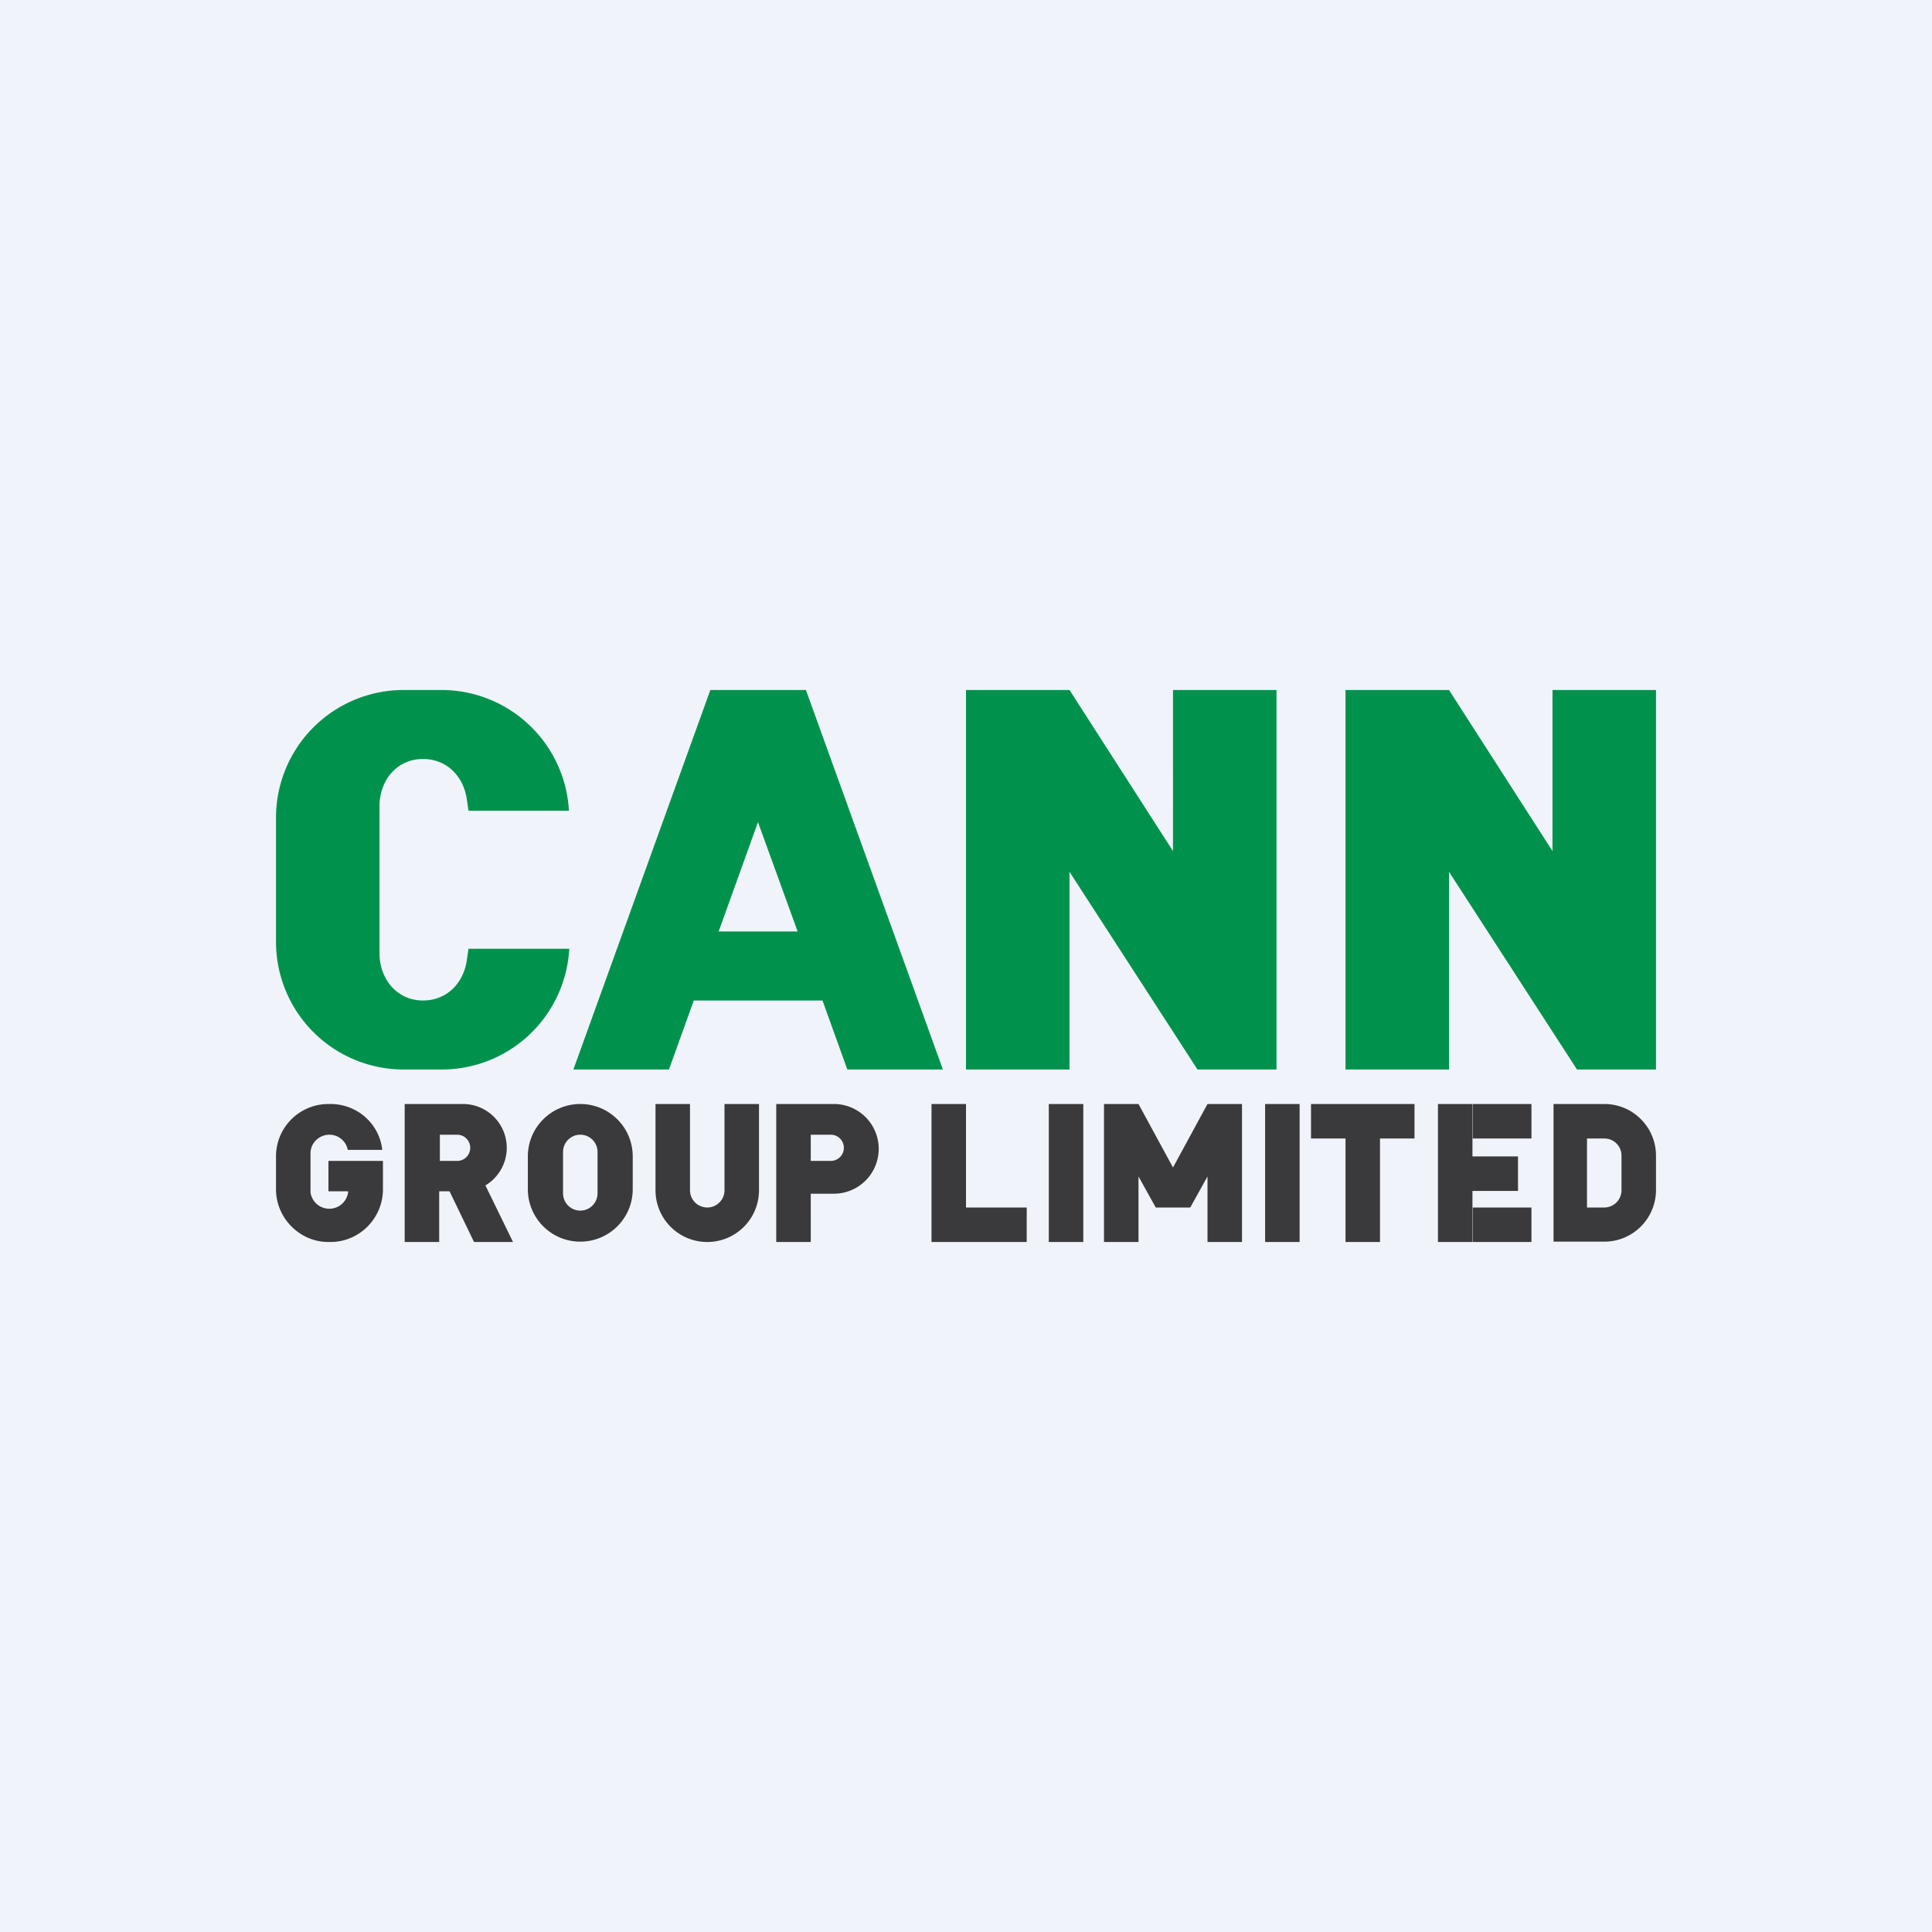
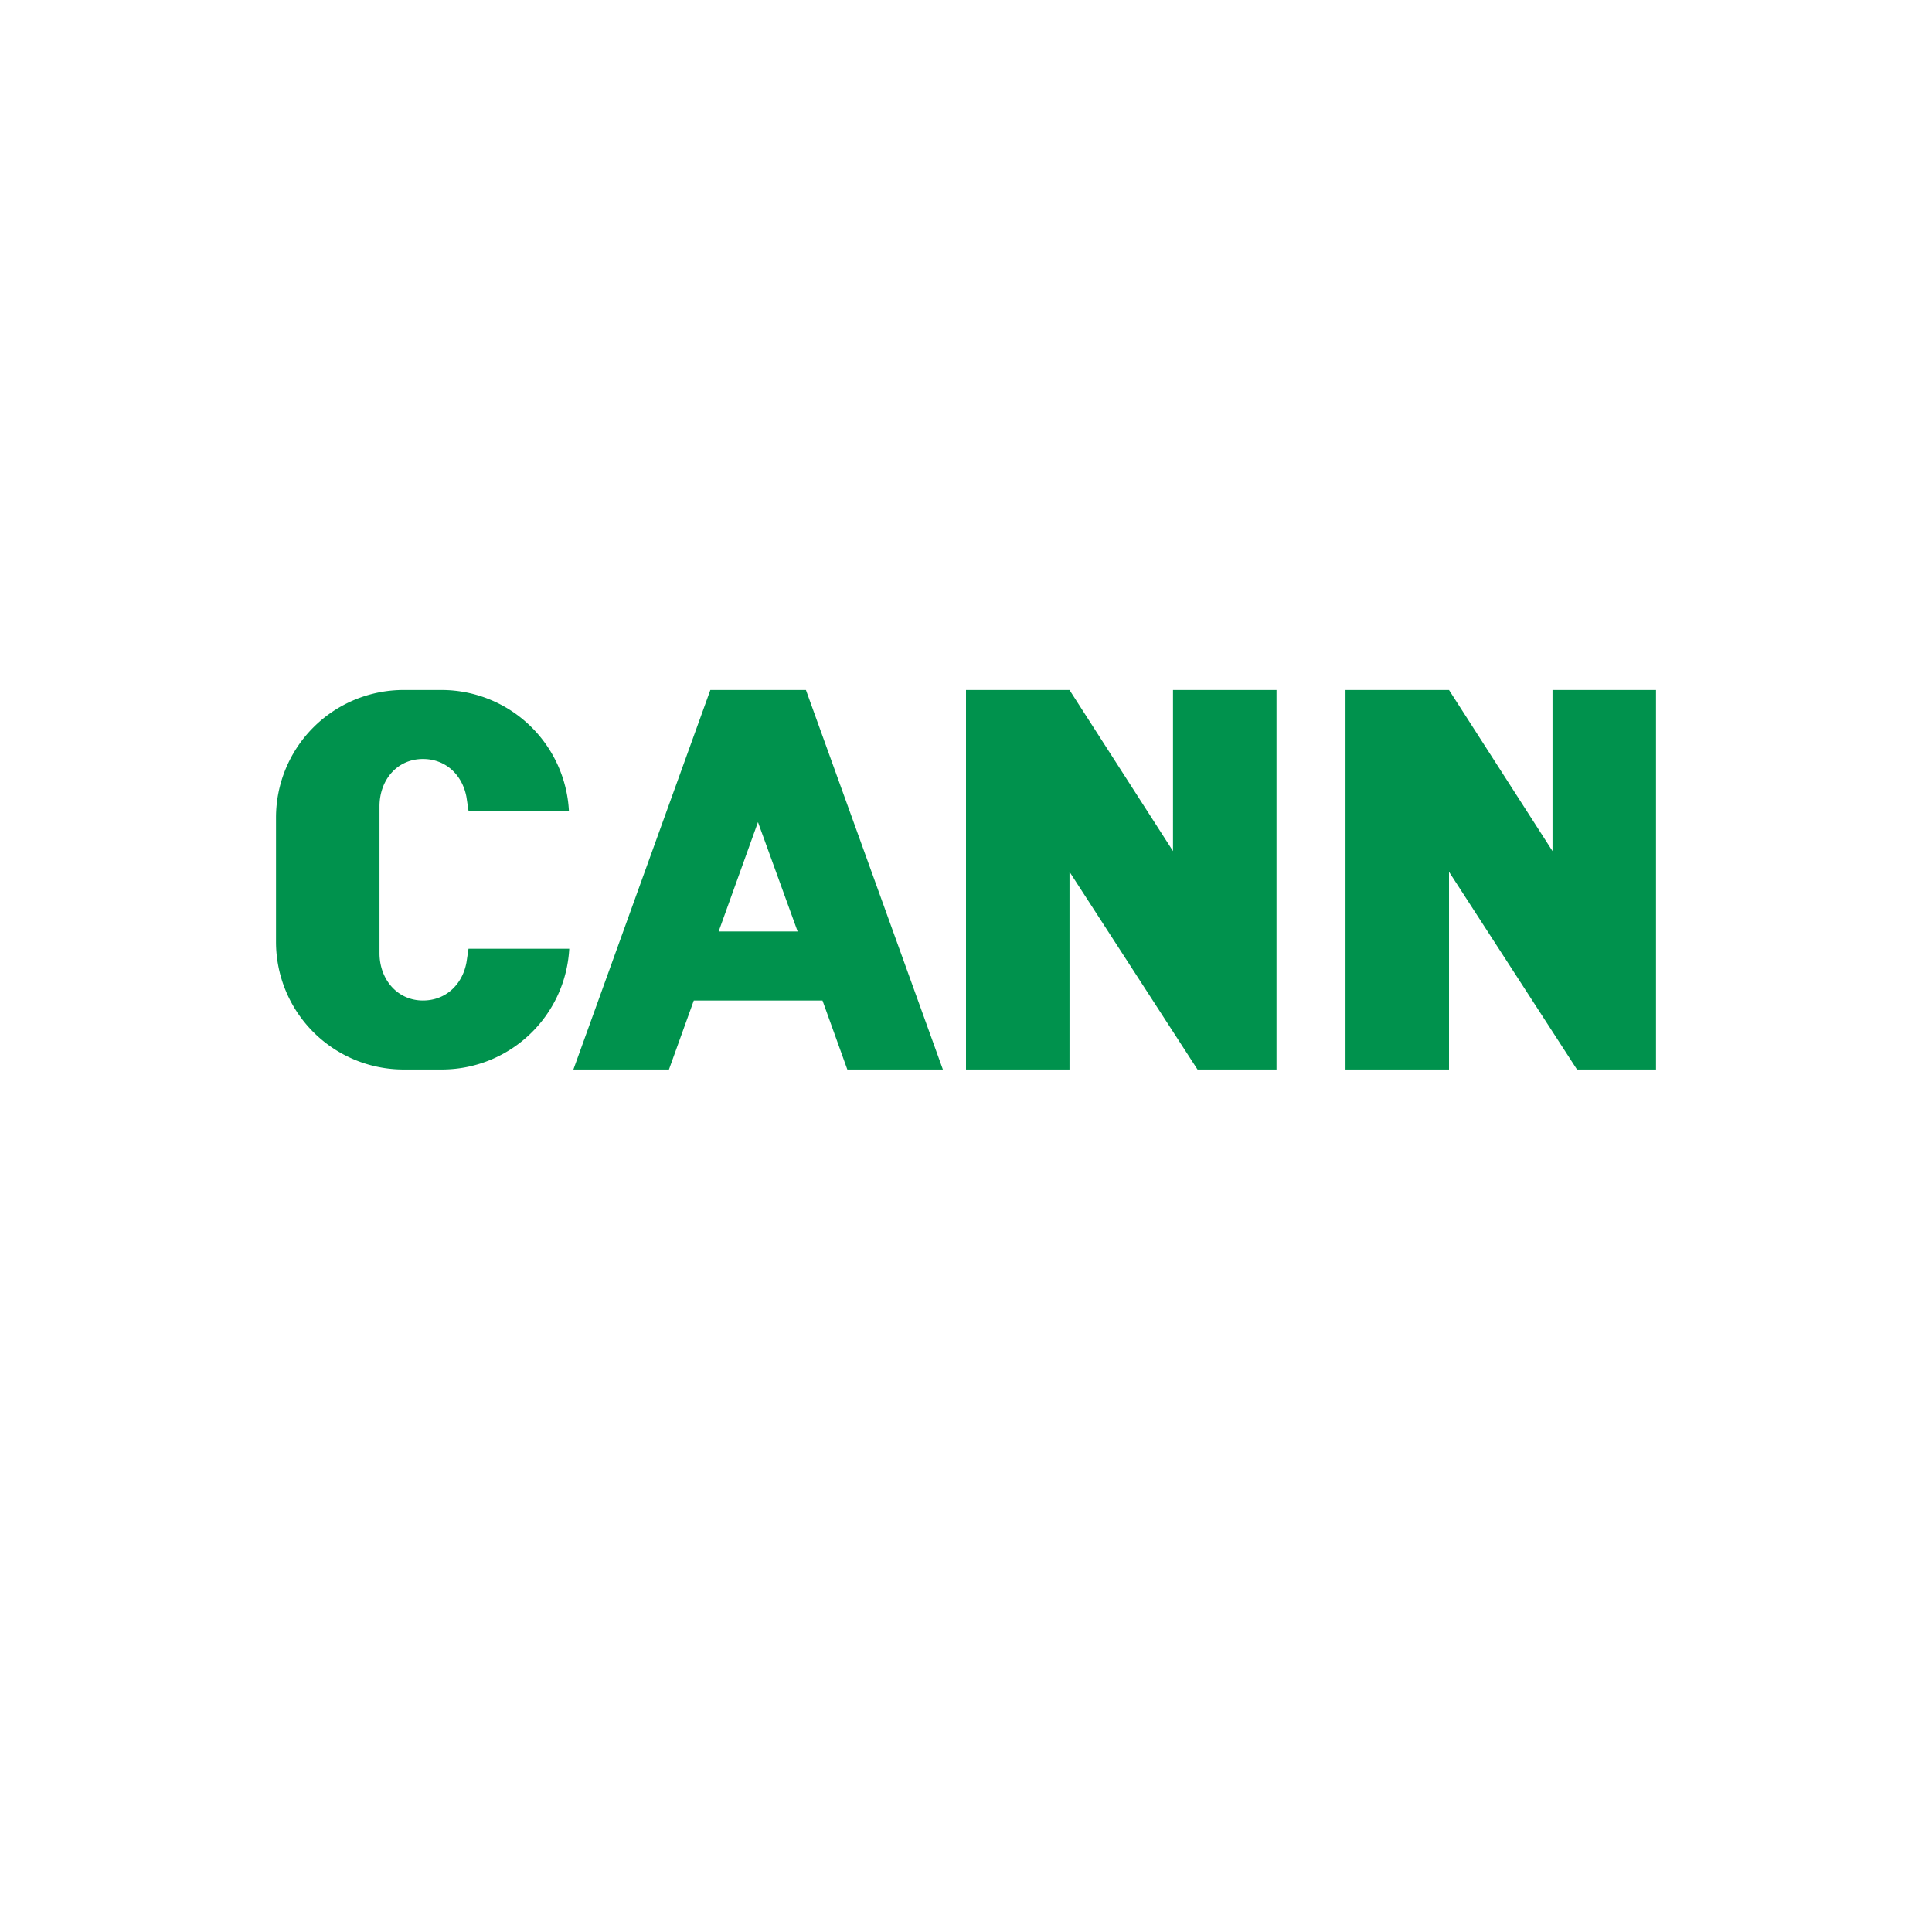
<svg xmlns="http://www.w3.org/2000/svg" width="56" height="56">
-   <path fill="#F0F3FA" d="M0 0h56v56H0z" />
  <path d="M11.7 20A3.7 3.7 0 008 23.7v3.6a3.7 3.7 0 003.7 3.7h1.1a3.7 3.7 0 003.7-3.5h-2.92l-.06.4c-.12.64-.6 1.1-1.26 1.1-.75 0-1.26-.62-1.26-1.37v-4.26c0-.75.5-1.37 1.26-1.37.66 0 1.14.46 1.26 1.1l.06.4h2.91A3.7 3.7 0 0012.8 20h-1.1zm8.89 0l-3.97 11h2.77l.72-2h3.73l.72 2h2.77l-3.97-11h-2.77zm1.38 3.83L23.12 27h-2.29l1.14-3.17zM28 20h3l3 4.67V20h3v11h-2.29L31 25.27V31h-3V20zm14 0h-3v11h3v-5.73L45.71 31H48V20h-3v4.67L42 20z" fill="#00924D" />
-   <path fill-rule="evenodd" d="M33 34.1V36h-1v-4h1l1 1.84L35 32h1v4h-1v-1.9l-.5.9h-1l-.5-.9zm8-1.1v-1h-3v1h1v3h1v-3h1zm-22-1h1v2.5a.5.5 0 001 0V32h1v2.5a1.5 1.5 0 01-3 0V32zm-6.32 0h.76a1.27 1.27 0 01.63 2.36l.8 1.64h-1.13l-.71-1.47h-.3V36h-1v-4h.95zm.07.89h.5a.38.38 0 110 .76h-.5v-.76zM8 33.52c0-.84.68-1.52 1.52-1.52h.06c.78 0 1.42.58 1.5 1.33h-1a.54.54 0 00-.53-.44c-.3 0-.55.24-.55.54v1.13a.55.55 0 001.09 0v-.03h-.57v-.88h1.58v.82c0 .84-.68 1.53-1.52 1.53h-.06C8.68 36 8 35.3 8 34.47v-.95zM16.82 32c-.84 0-1.52.68-1.52 1.52v.95a1.52 1.52 0 003.04 0v-.95c0-.84-.68-1.52-1.52-1.52zm0 .89a.5.5 0 00-.5.5v1.2a.5.5 0 001 0v-1.2a.5.5 0 00-.5-.5zM23.5 32h.67a1.3 1.3 0 110 2.6h-.67V36h-1v-4h1zm0 .89v.76h.58a.38.38 0 000-.76h-.58zm7.9-.89h-1v4h1v-4zm5.27 0h1v4h-1v-4zm6.01 0h1.71v1h-1.7v-1zm-1 0h1v4h-1v-4zm2.71 3h-1.7v1h1.7v-1zm-1.7-1.48H44v1h-1.32v-1zM27 32h1v3h1.76v1H27v-4zm18.03 0h1.47c.83 0 1.5.67 1.5 1.5v.99c0 .83-.67 1.5-1.5 1.5h-1.47V32zm.97 1h.5c.28 0 .5.22.5.5v1a.5.5 0 01-.5.5H46v-2z" fill="#3A3A3C" />
</svg>